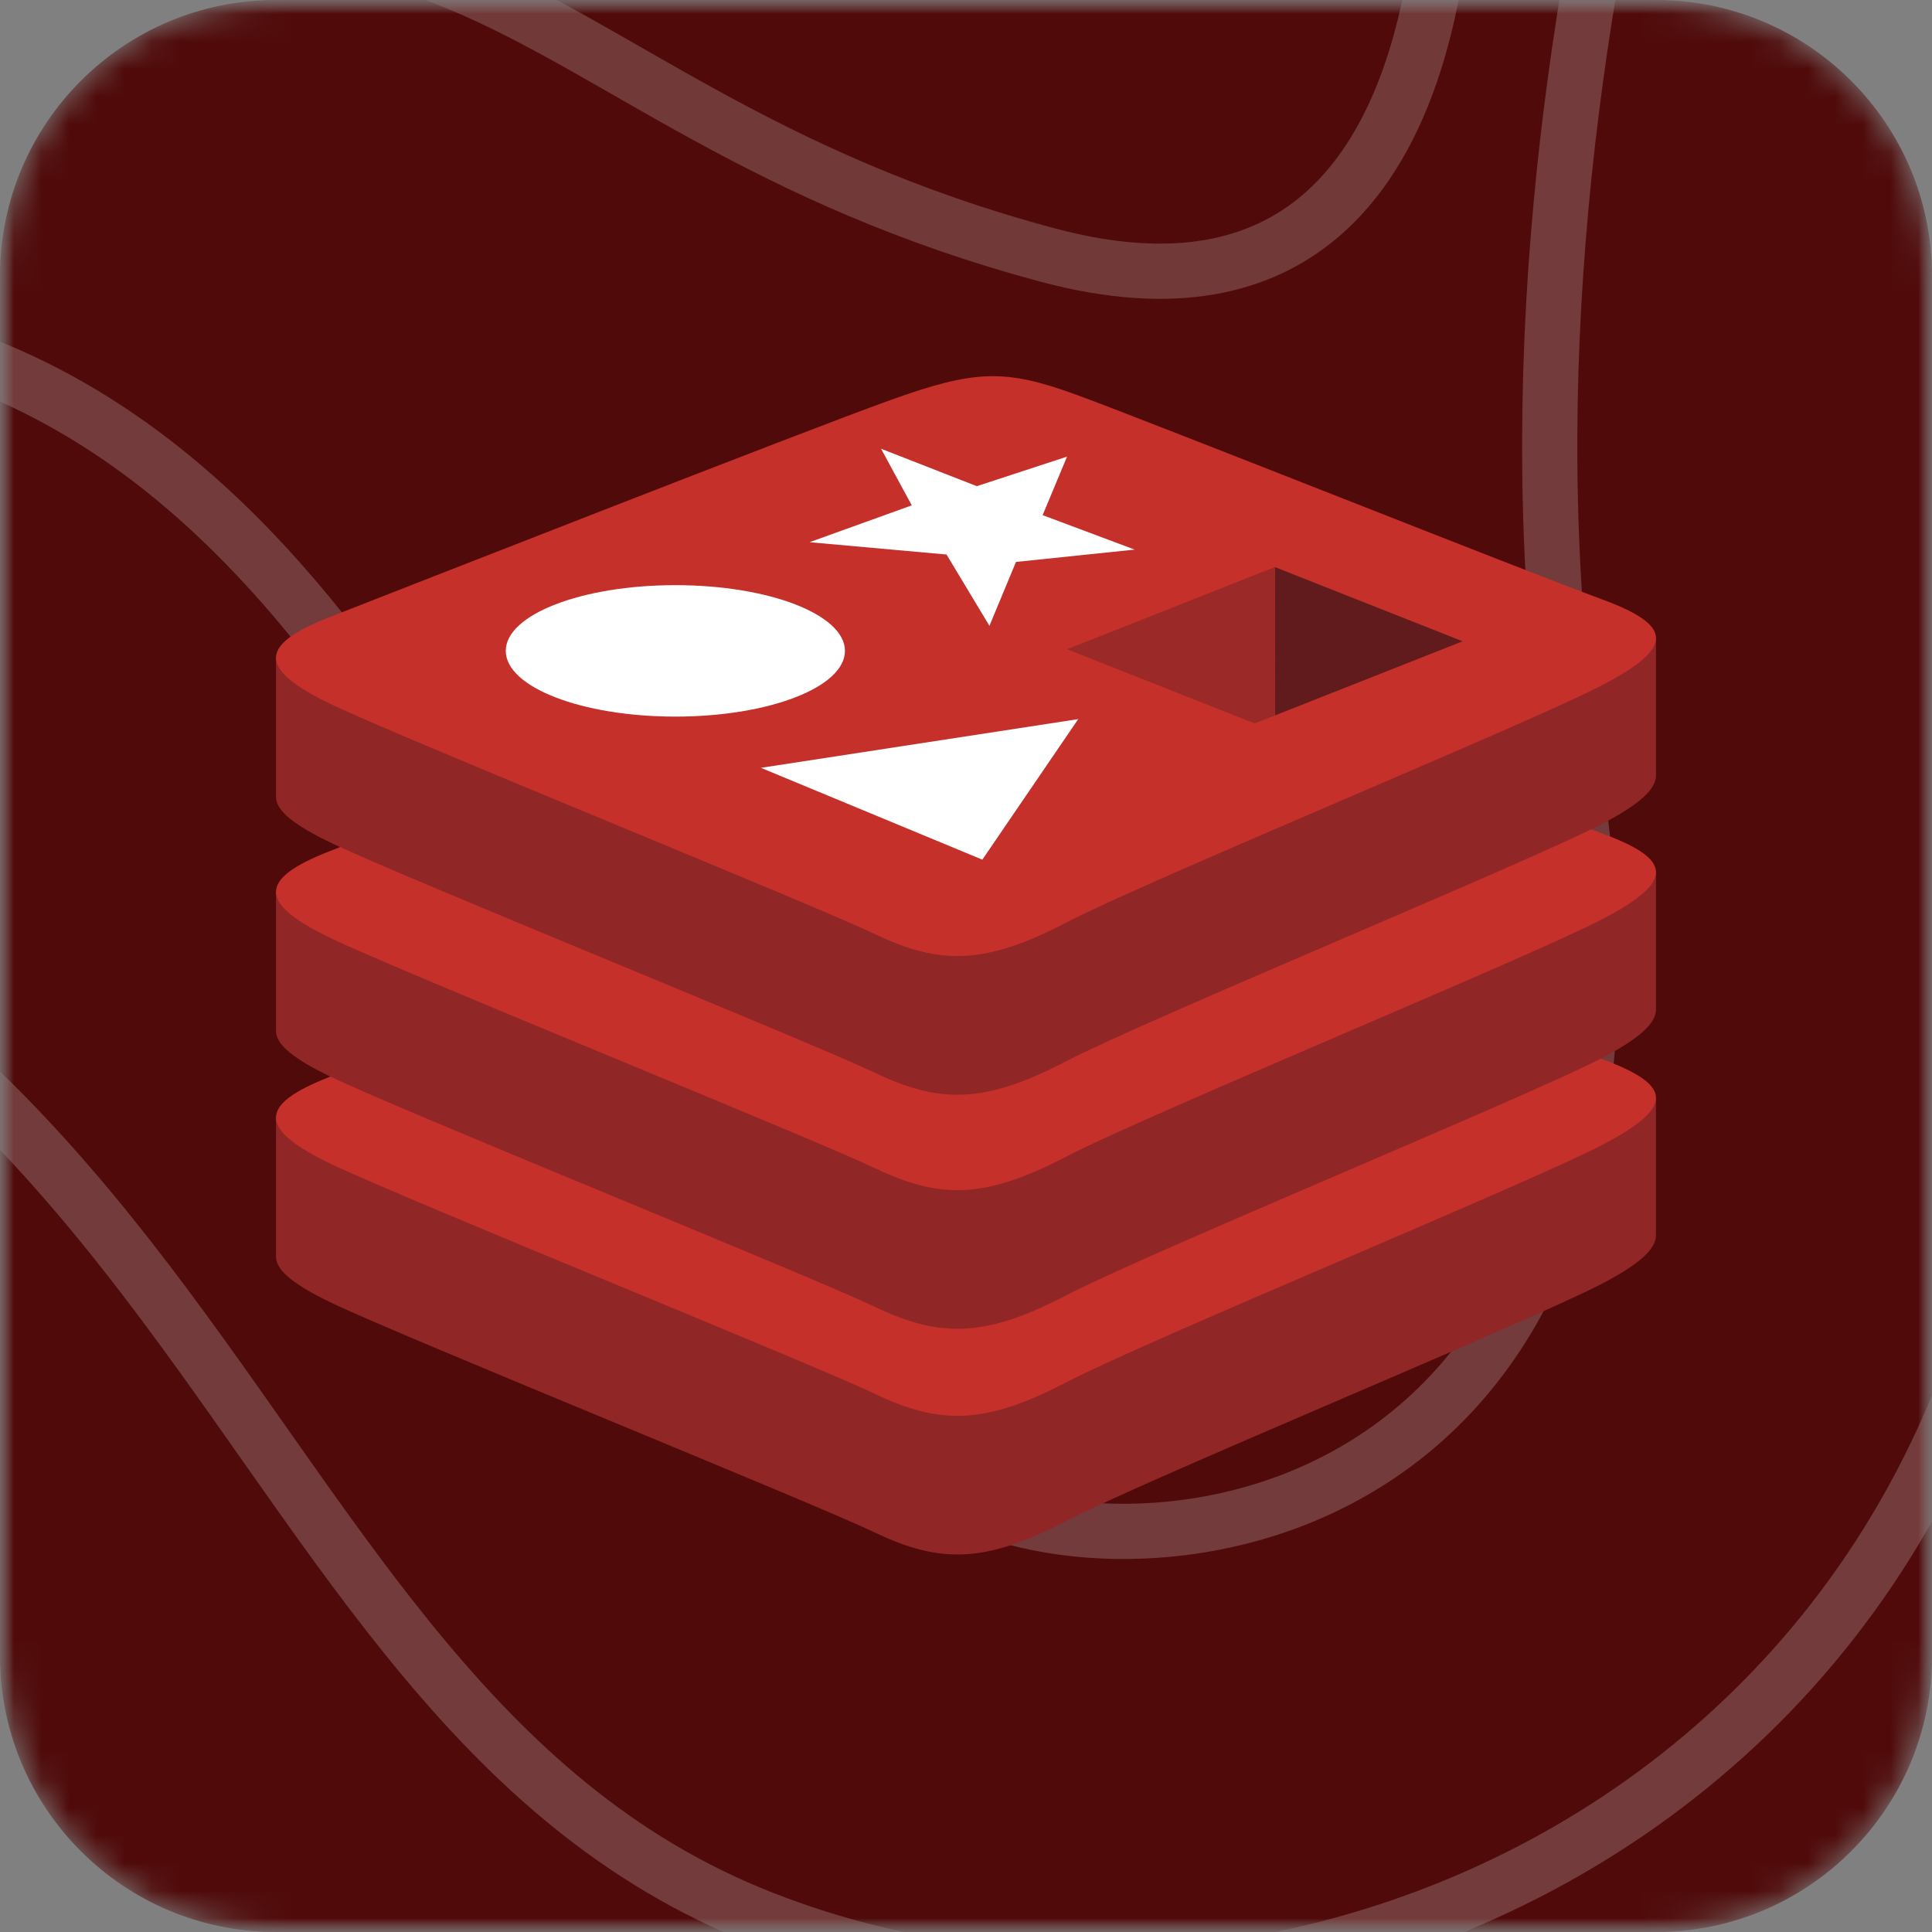
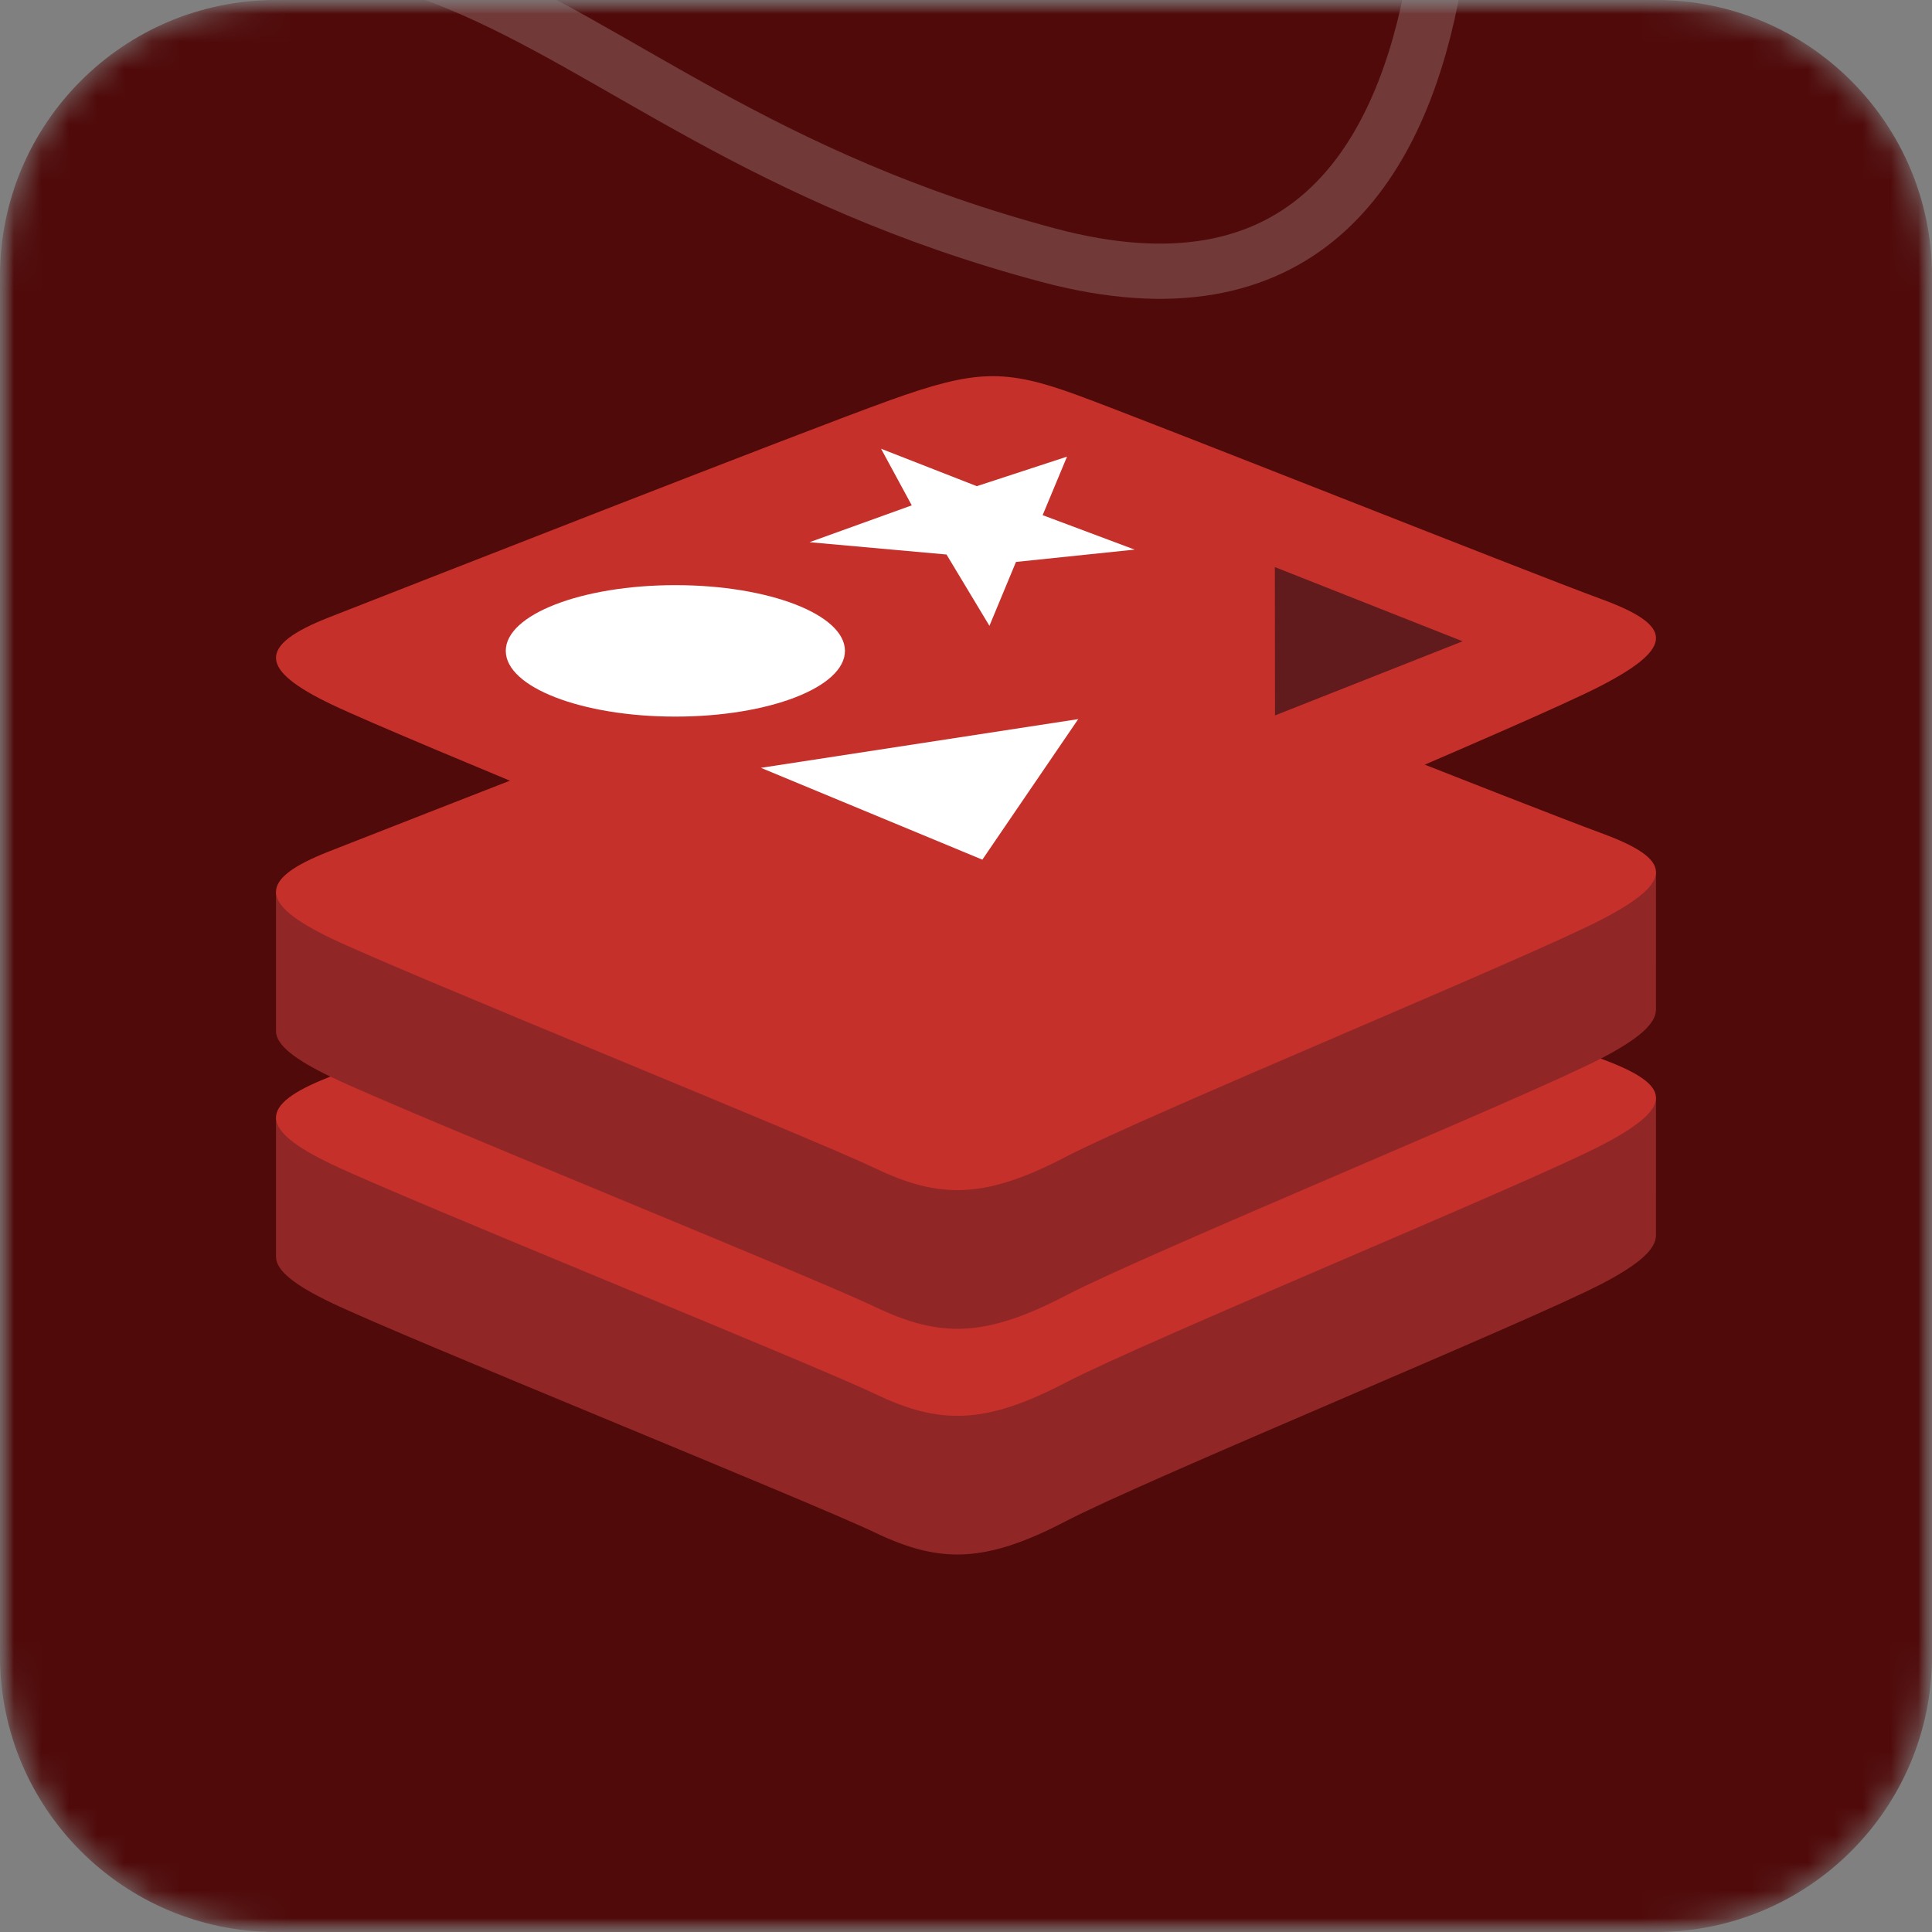
<svg xmlns="http://www.w3.org/2000/svg" width="70" height="70" viewBox="0 0 70 70" fill="none">
  <rect x="0" y="0" width="70" height="70" fill="#808080" stroke="none" />
  <g clip-path="url(#clip0_12_503)">
    <mask id="mask0_12_503" style="mask-type:luminance" maskUnits="userSpaceOnUse" x="0" y="0" width="70" height="70">
      <path d="M70 0H0V70H70V0Z" fill="white" />
    </mask>
    <g mask="url(#mask0_12_503)">
      <mask id="mask1_12_503" style="mask-type:luminance" maskUnits="userSpaceOnUse" x="0" y="0" width="70" height="70">
        <path d="M60 0H10C4.477 0 0 4.477 0 10V60C0 65.523 4.477 70 10 70H60C65.523 70 70 65.523 70 60V10C70 4.477 65.523 0 60 0Z" fill="white" />
      </mask>
      <g mask="url(#mask1_12_503)">
        <path d="M60 0H10C4.477 0 0 4.477 0 10V60C0 65.523 4.477 70 10 70H60C65.523 70 70 65.523 70 60V10C70 4.477 65.523 0 60 0Z" fill="#500A0A" />
-         <path d="M94.857 -15.518C94.857 -15.518 68.479 -2.956 73.161 28.121C78.413 62.967 47.953 77.922 27.141 69.308C6.329 60.664 7.785 28.689 -31.783 27.702C-72.207 26.715 -80.715 -13.544 -80.715 -13.544" stroke="white" stroke-opacity="0.2" stroke-width="2" stroke-miterlimit="10" />
-         <path d="M64.368 -24.881C64.368 -24.881 52.948 1.68 57.031 28.091C61.142 54.502 42.671 57.613 35.334 54.502C20.089 48.101 17.149 13.824 -7.46 11.61C-25.959 9.935 -50.853 23.186 -64.042 -6.874" stroke="white" stroke-opacity="0.2" stroke-width="2" stroke-miterlimit="10" />
        <path d="M52.063 -13.036C52.063 -13.036 56.174 14.093 37.989 9.248C17.149 3.684 17.463 -9.357 -8.916 2.966C-18.308 7.363 -56.106 8.649 -48.483 -15.518" stroke="#FBF6F6" stroke-opacity="0.2" stroke-width="2" stroke-miterlimit="10" />
-         <path d="M38.874 45.14C43.242 45.14 46.782 39.677 46.782 32.937C46.782 26.197 43.242 20.733 38.874 20.733C34.507 20.733 30.966 26.197 30.966 32.937C30.966 39.677 34.507 45.14 38.874 45.14Z" stroke="white" stroke-opacity="0.2" stroke-width="2" stroke-miterlimit="10" />
      </g>
    </g>
    <path d="M58.041 46.512C55.373 47.903 41.55 53.587 38.607 55.121C35.664 56.655 34.03 56.64 31.705 55.529C29.38 54.417 14.671 48.476 12.021 47.209C10.696 46.576 10 46.042 10 45.537V40.483C10 40.483 29.15 36.314 32.242 35.205C35.333 34.096 36.406 34.056 39.037 35.02C41.668 35.984 57.4 38.822 60 39.775C60 39.775 59.999 44.288 59.999 44.757C59.999 45.257 59.399 45.804 58.041 46.512Z" fill="#912626" />
    <path d="M58.04 41.488C55.372 42.879 41.55 48.562 38.607 50.096C35.664 51.631 34.029 51.616 31.705 50.504C29.38 49.394 14.671 43.451 12.021 42.185C9.372 40.919 9.316 40.047 11.919 39.028C14.522 38.008 29.15 32.269 32.242 31.16C35.334 30.051 36.406 30.011 39.037 30.975C41.668 31.938 55.408 37.407 58.008 38.359C60.608 39.313 60.708 40.097 58.04 41.488Z" fill="#C6302B" />
    <path d="M58.041 38.335C55.373 39.726 41.55 45.409 38.607 46.944C35.664 48.477 34.03 48.463 31.705 47.351C29.38 46.24 14.671 40.298 12.021 39.032C10.696 38.399 10 37.865 10 37.36V32.306C10 32.306 29.15 28.137 32.242 27.028C35.333 25.919 36.406 25.879 39.037 26.842C41.668 27.806 57.4 30.644 60 31.596C60 31.596 59.999 36.11 59.999 36.58C59.999 37.079 59.399 37.627 58.041 38.335Z" fill="#912626" />
    <path d="M58.04 33.311C55.372 34.701 41.55 40.385 38.607 41.919C35.664 43.453 34.029 43.438 31.705 42.327C29.38 41.216 14.671 35.274 12.021 34.008C9.372 32.741 9.316 31.87 11.919 30.85C14.522 29.831 29.15 24.091 32.242 22.983C35.334 21.873 36.406 21.833 39.037 22.797C41.668 23.761 55.408 29.229 58.008 30.182C60.608 31.135 60.708 31.92 58.04 33.311Z" fill="#C6302B" />
-     <path d="M58.041 29.854C55.373 31.245 41.55 36.928 38.607 38.463C35.664 39.997 34.03 39.982 31.705 38.871C29.38 37.76 14.671 31.817 12.021 30.551C10.696 29.918 10 29.384 10 28.88V23.825C10 23.825 29.15 19.657 32.242 18.548C35.333 17.438 36.406 17.398 39.037 18.362C41.668 19.326 57.4 22.164 60 23.116C60 23.116 59.999 27.63 59.999 28.099C59.999 28.598 59.399 29.146 58.041 29.854Z" fill="#912626" />
    <path d="M58.04 24.83C55.372 26.221 41.55 31.904 38.607 33.438C35.664 34.972 34.029 34.957 31.705 33.846C29.38 32.735 14.671 26.793 12.021 25.527C9.372 24.261 9.316 23.389 11.919 22.369C14.522 21.35 29.15 15.611 32.242 14.502C35.334 13.393 36.406 13.353 39.037 14.317C41.668 15.28 55.408 20.749 58.008 21.702C60.608 22.654 60.708 23.439 58.04 24.83Z" fill="#C6302B" />
    <path d="M41.11 19.913L36.811 20.36L35.849 22.675L34.294 20.091L29.331 19.645L33.035 18.31L31.923 16.259L35.391 17.615L38.66 16.545L37.777 18.665L41.11 19.913Z" fill="white" />
    <path d="M35.592 31.147L27.569 27.82L39.066 26.055L35.592 31.147Z" fill="white" />
    <path d="M24.469 21.201C27.863 21.201 30.614 22.267 30.614 23.582C30.614 24.898 27.863 25.964 24.469 25.964C21.076 25.964 18.325 24.898 18.325 23.582C18.325 22.267 21.076 21.201 24.469 21.201Z" fill="white" />
    <path d="M46.19 20.546L52.994 23.235L46.196 25.921L46.19 20.546Z" fill="#621B1C" />
-     <path d="M38.663 23.524L46.19 20.546L46.196 25.921L45.458 26.21L38.663 23.524Z" fill="#9A2928" />
  </g>
  <defs>
    <clipPath id="clip0_12_503">
      <rect width="70" height="70" fill="white" />
    </clipPath>
  </defs>
</svg>